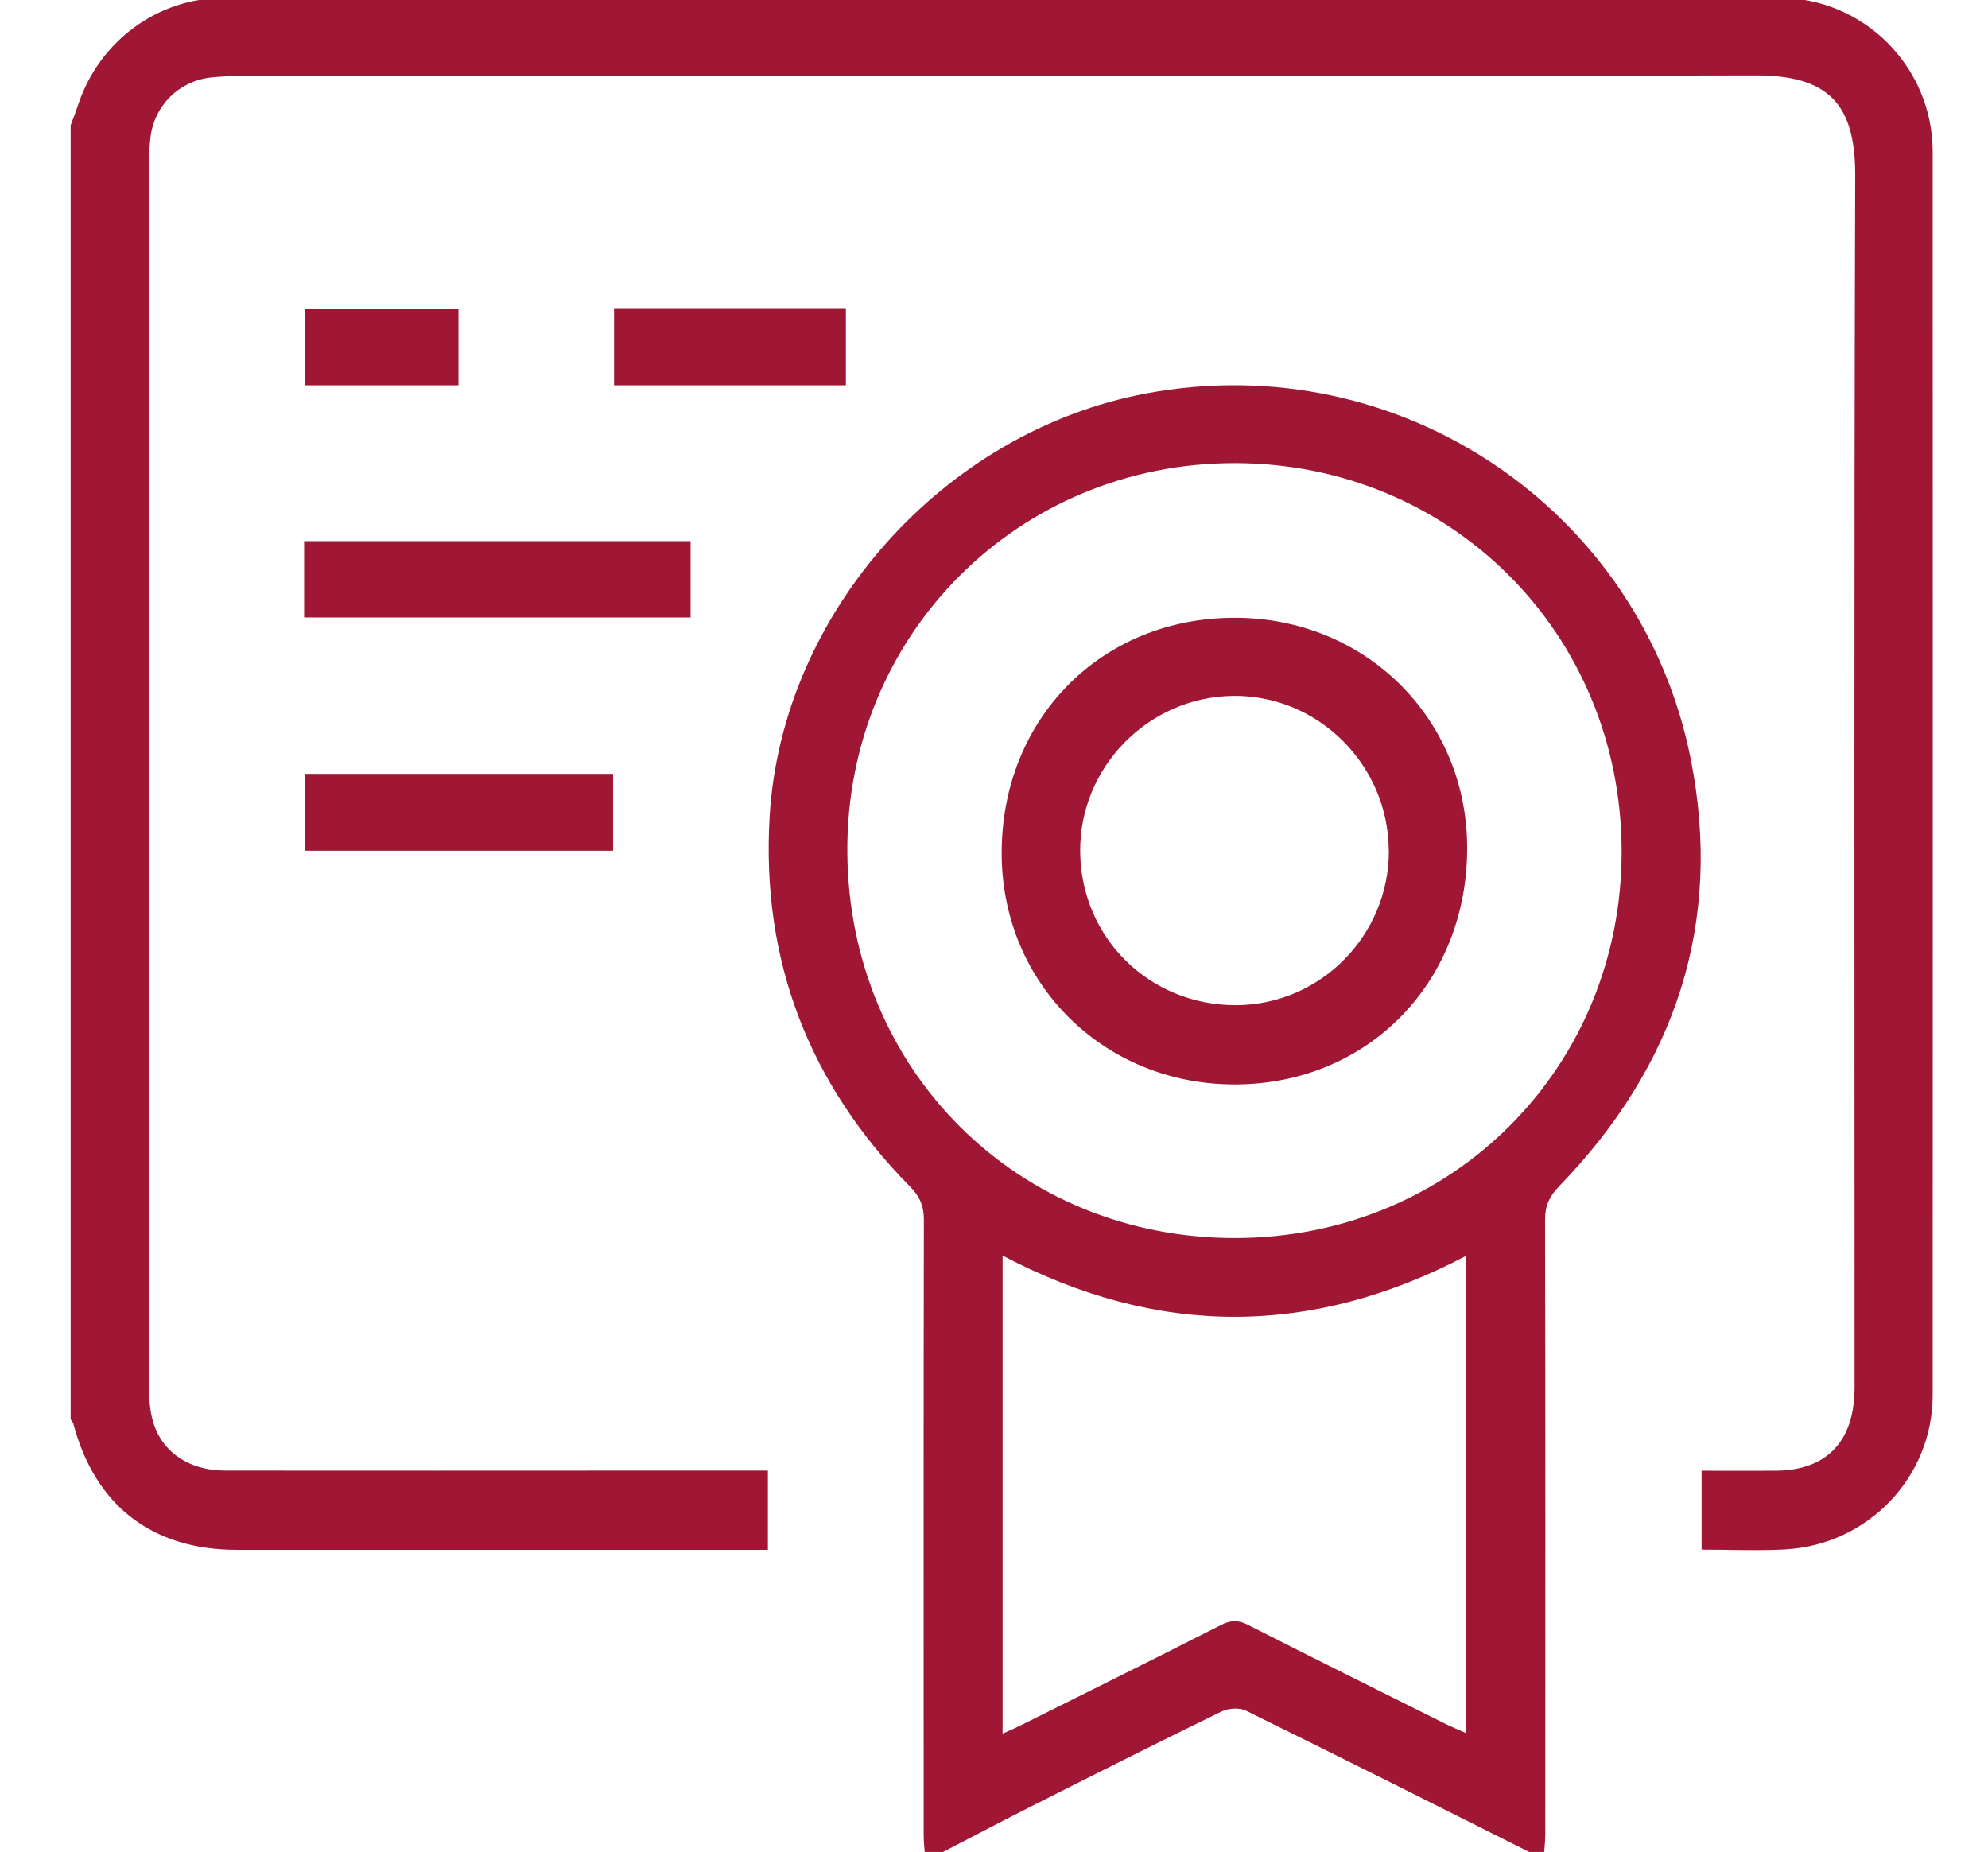
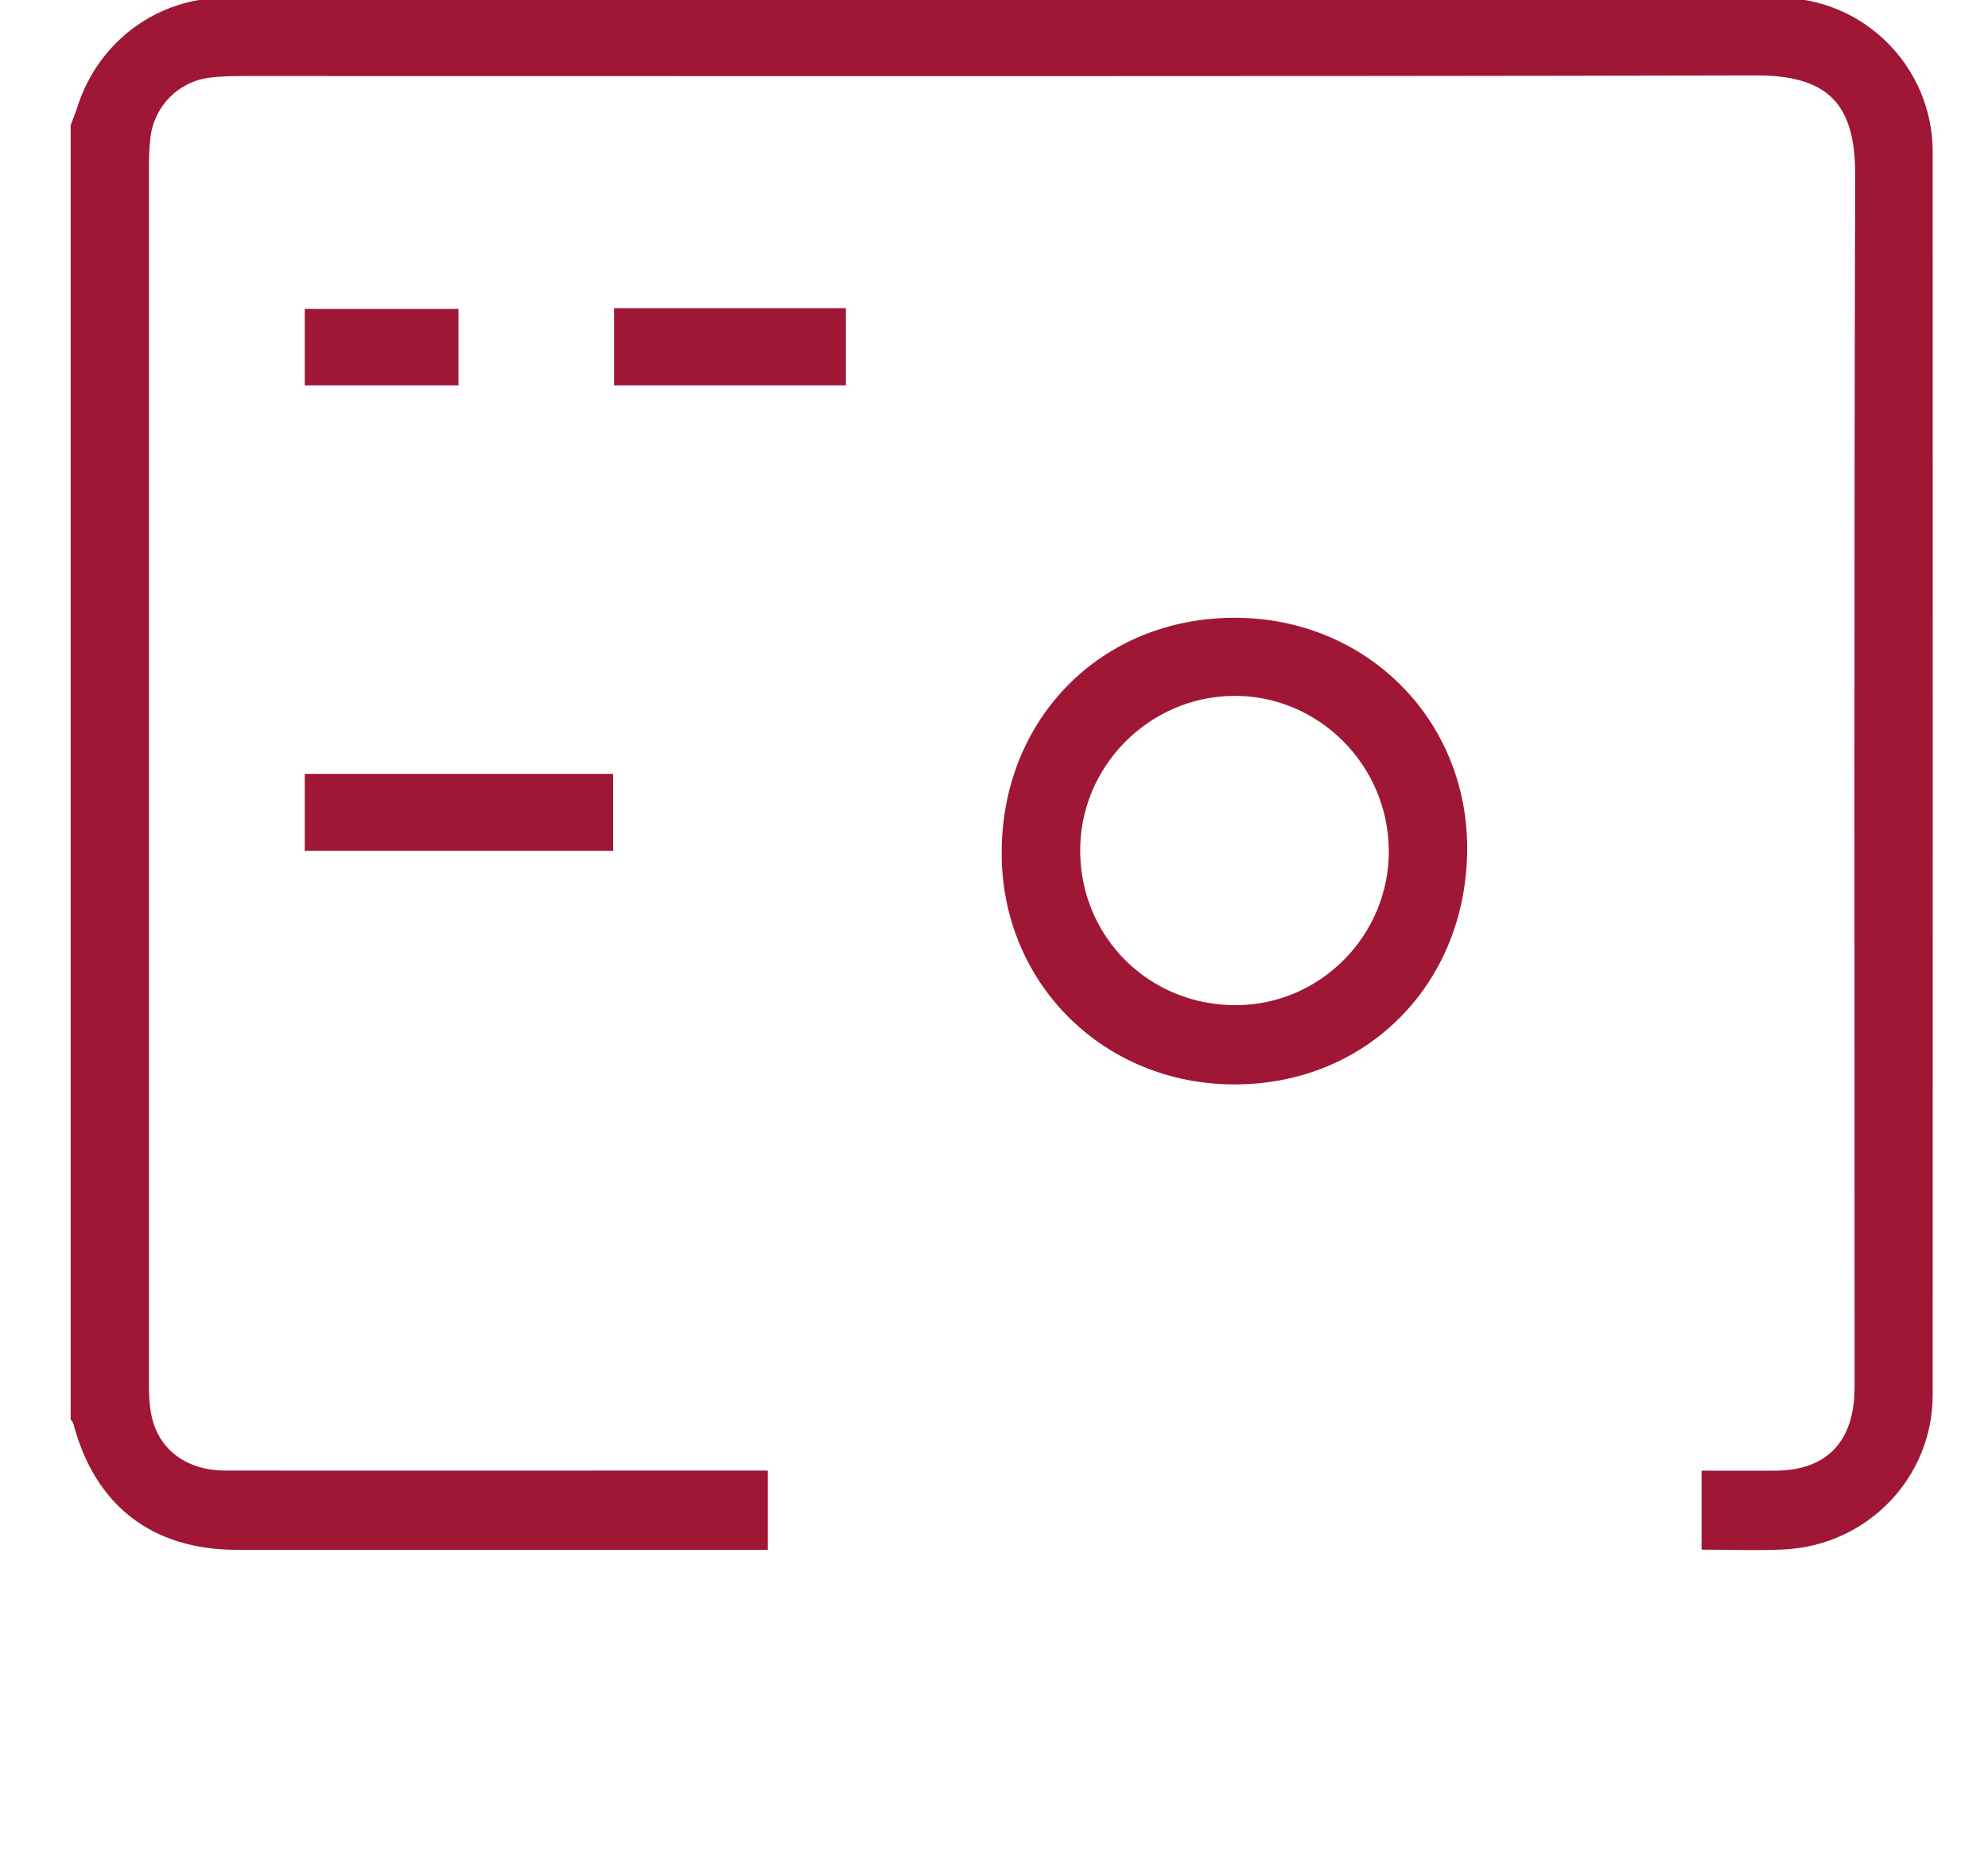
<svg xmlns="http://www.w3.org/2000/svg" id="Ebene_1" viewBox="0 0 191.92 178.79">
  <path d="m6.83,12.07c.24-.64.49-1.27.7-1.92C9.57,3.97,15.22-.21,21.69-.21c50.02,0,100.04-.01,150.06,0,8.18,0,14.82,6.66,14.83,14.85.01,40.01.01,80.02,0,120.03,0,7.95-6.25,14.48-14.28,14.91-2.62.14-5.26.02-8.03.02v-7.62c2.42,0,4.8.02,7.19,0,4.63-.04,7.27-2.54,7.55-7.16.04-.7.03-1.4.03-2.1,0-38.6-.06-77.21.06-115.81.02-6.98-2.71-9.65-9.64-9.63-48.62.11-97.23.06-145.85.06-1.11,0-2.23.02-3.33.15-3.03.37-5.37,2.71-5.75,5.74-.13,1.04-.15,2.1-.15,3.15,0,38.9,0,77.79,0,116.69,0,1.28,0,2.6.3,3.83.77,3.18,3.46,5.07,7.1,5.07,13.57.02,27.15,0,40.72,0,3.85,0,7.69,0,11.63,0v7.65h-1.93c-16.44,0-32.88,0-49.32,0-8.19,0-13.7-4.26-15.79-12.15-.04-.16-.18-.3-.27-.44,0-41.65,0-83.31,0-124.96Z" fill="#9f1735" />
-   <path d="m89.33,179.5c-.06-.81-.16-1.62-.16-2.44,0-19.77-.02-39.55.02-59.32,0-1.34-.41-2.25-1.35-3.2-9.76-9.91-14.36-21.83-13.54-35.73,1.18-19.75,16.88-37.17,36.33-40.82,24.62-4.62,47.84,11.35,52.59,35.27,3.15,15.87-1.48,29.68-12.71,41.27-.92.95-1.35,1.86-1.35,3.2.04,19.77.03,39.55.02,59.32,0,.81-.11,1.62-.16,2.44h-.35c-.22-.17-.42-.39-.66-.51-9.23-4.63-18.45-9.27-27.72-13.83-.64-.32-1.73-.24-2.39.09-6.18,3.01-12.33,6.11-18.47,9.21-3.26,1.65-6.49,3.36-9.74,5.04h-.35Zm67.22-97.39c-.06-20.96-16.48-37.4-37.37-37.4-20.95,0-37.52,16.65-37.38,37.57.14,21.04,16.46,37.27,37.46,37.24,20.95-.03,37.35-16.48,37.29-37.4Zm-59.76,39.11v46.14c.72-.32,1.29-.56,1.84-.84,6.43-3.2,12.86-6.4,19.26-9.65.93-.47,1.65-.49,2.58-.01,6.35,3.23,12.72,6.39,19.09,9.57.61.3,1.23.56,1.94.87v-46.04c-14.95,7.83-29.75,7.83-44.72-.05Z" fill="#9f1735" />
-   <path d="m29.36,59.61v-7.37h37.31v7.37H29.36Z" fill="#9f1735" />
  <path d="m59.19,74.71v7.42h-29.77v-7.42h29.77Z" fill="#9f1735" />
  <path d="m59.28,37.2v-7.45h22.38v7.45h-22.38Z" fill="#9f1735" />
  <path d="m44.26,29.82v7.38h-14.84v-7.38h14.84Z" fill="#9f1735" />
  <path d="m119.15,59.64c12.62-.03,22.46,9.68,22.49,22.18.03,13.01-9.56,22.82-22.36,22.87-12.68.05-22.56-9.71-22.58-22.3-.02-12.98,9.59-22.73,22.44-22.75Zm14.92,22.46c-.04-8.25-6.8-14.99-14.98-14.92-8.21.07-14.91,6.89-14.81,15.09.1,8.31,6.73,14.81,15.07,14.77,8.14-.04,14.76-6.75,14.73-14.94Z" fill="#9f1735" />
</svg>